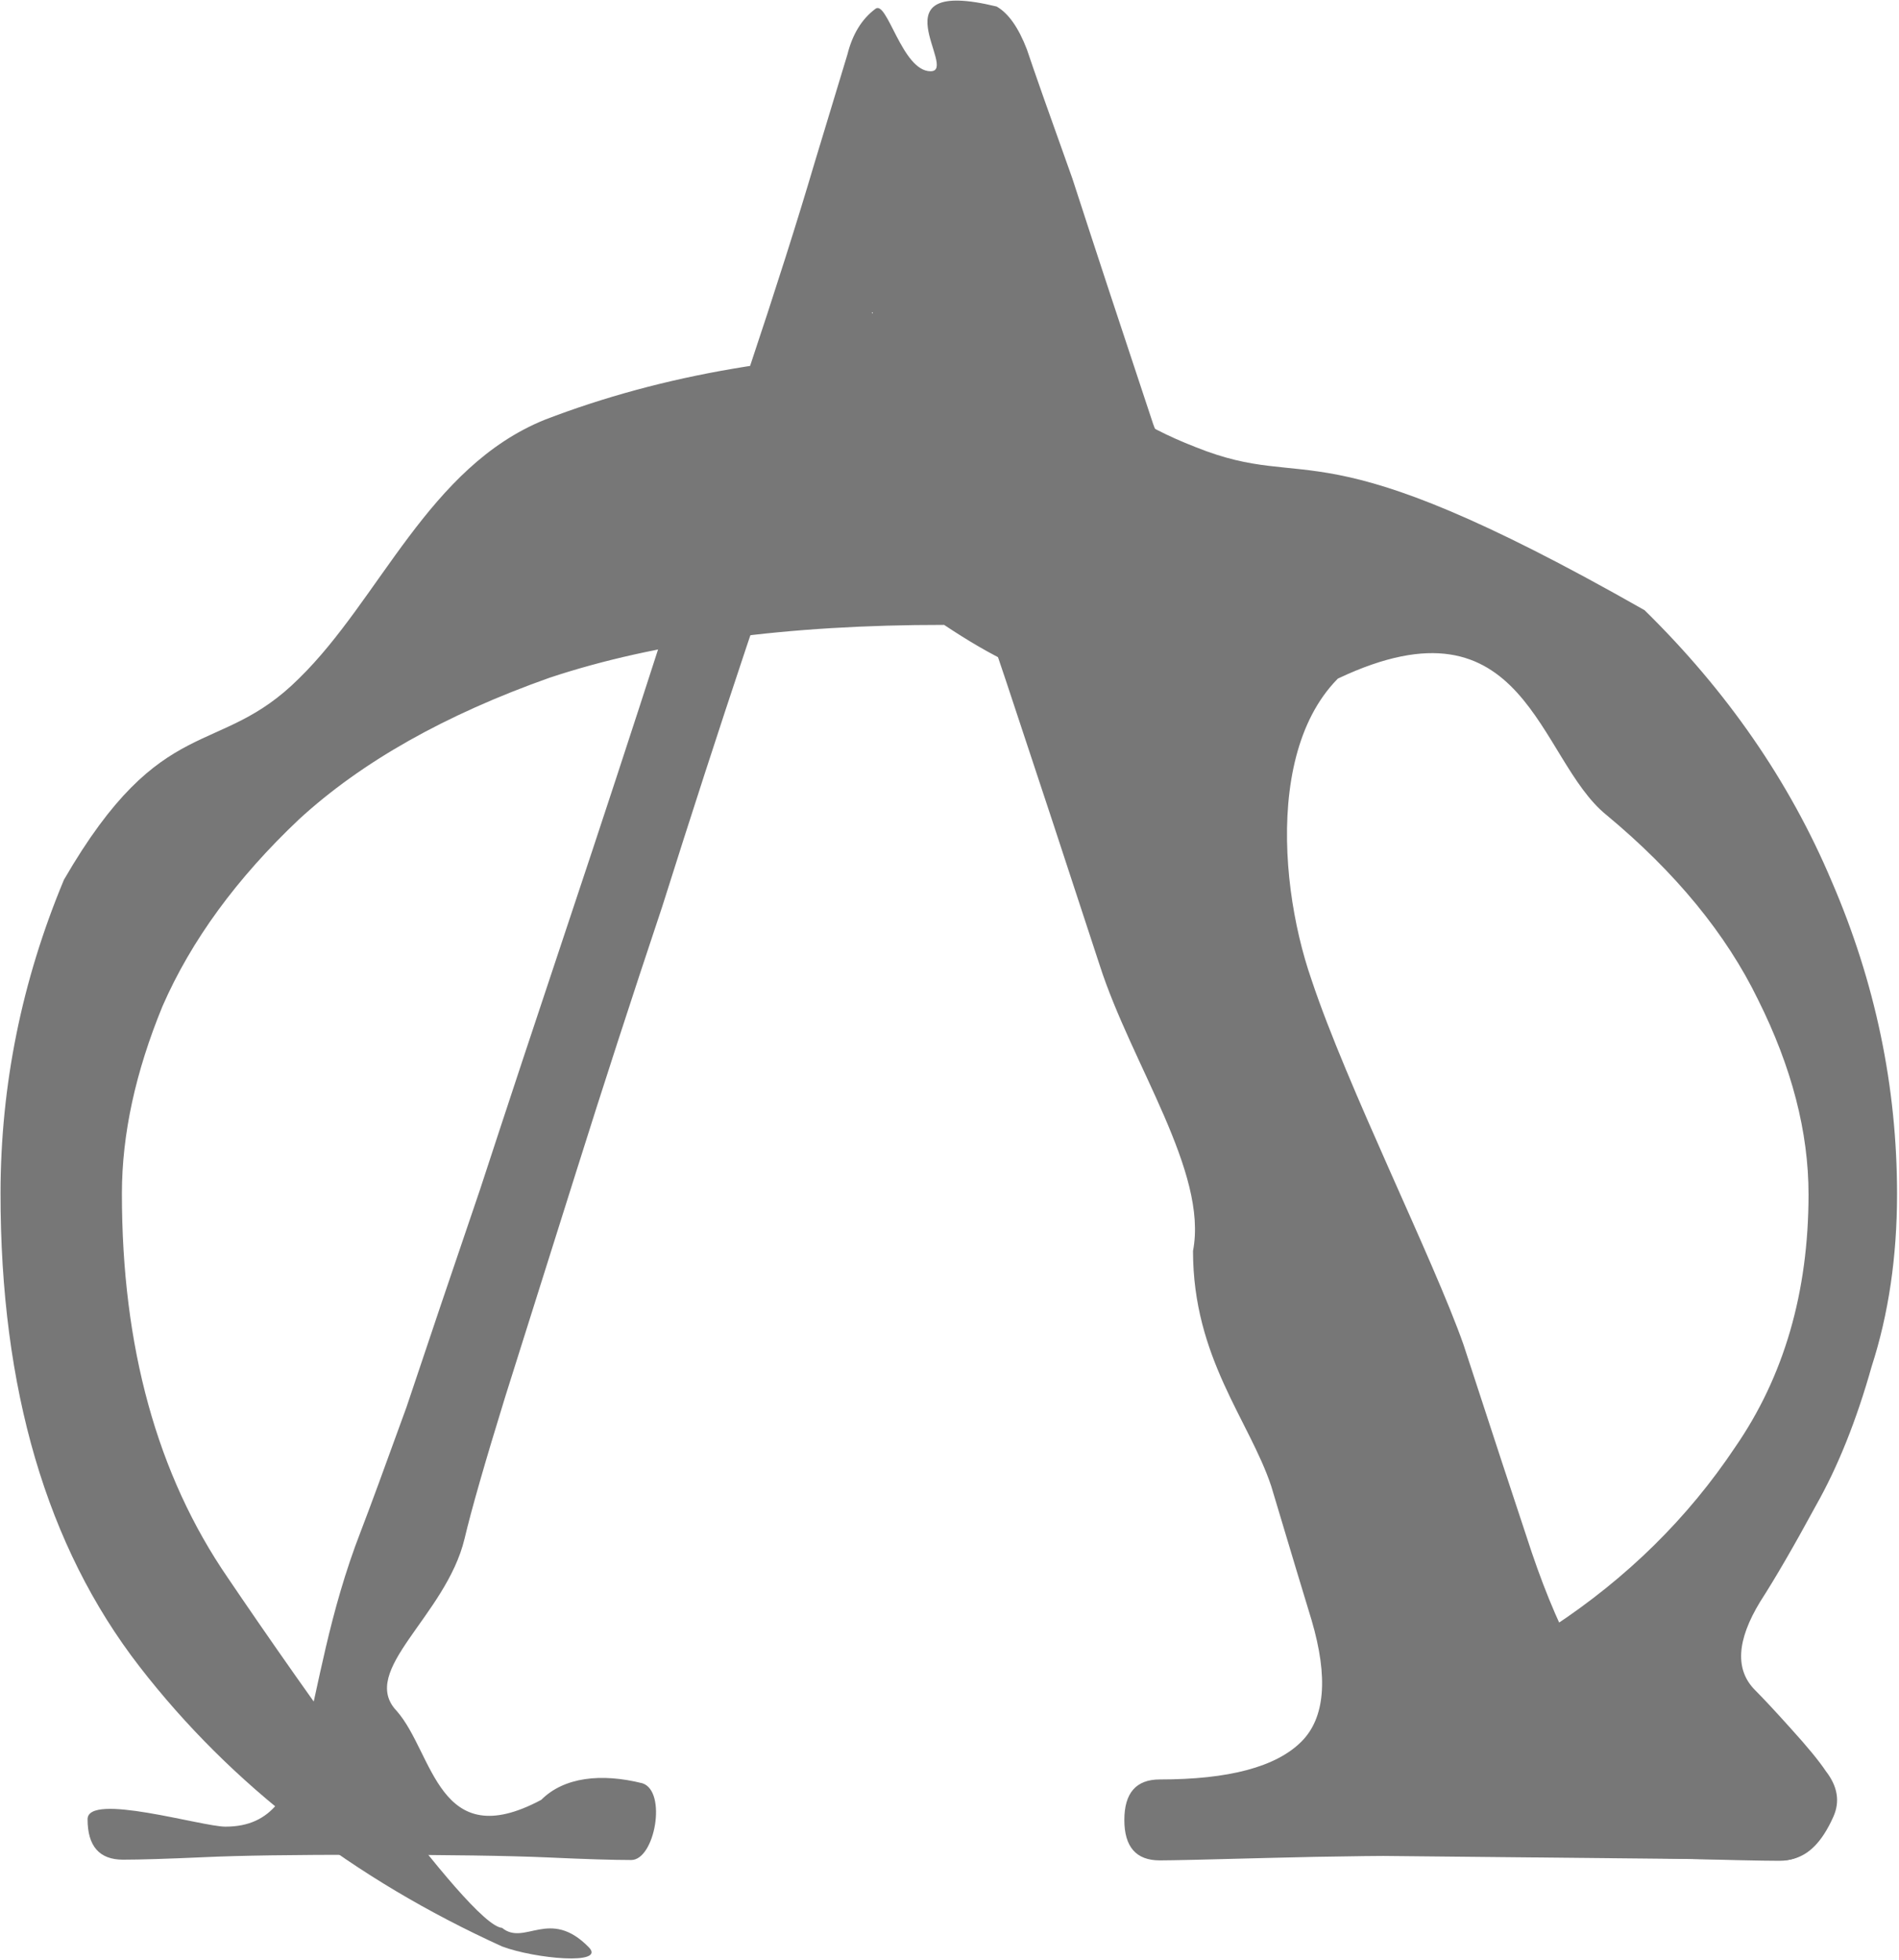
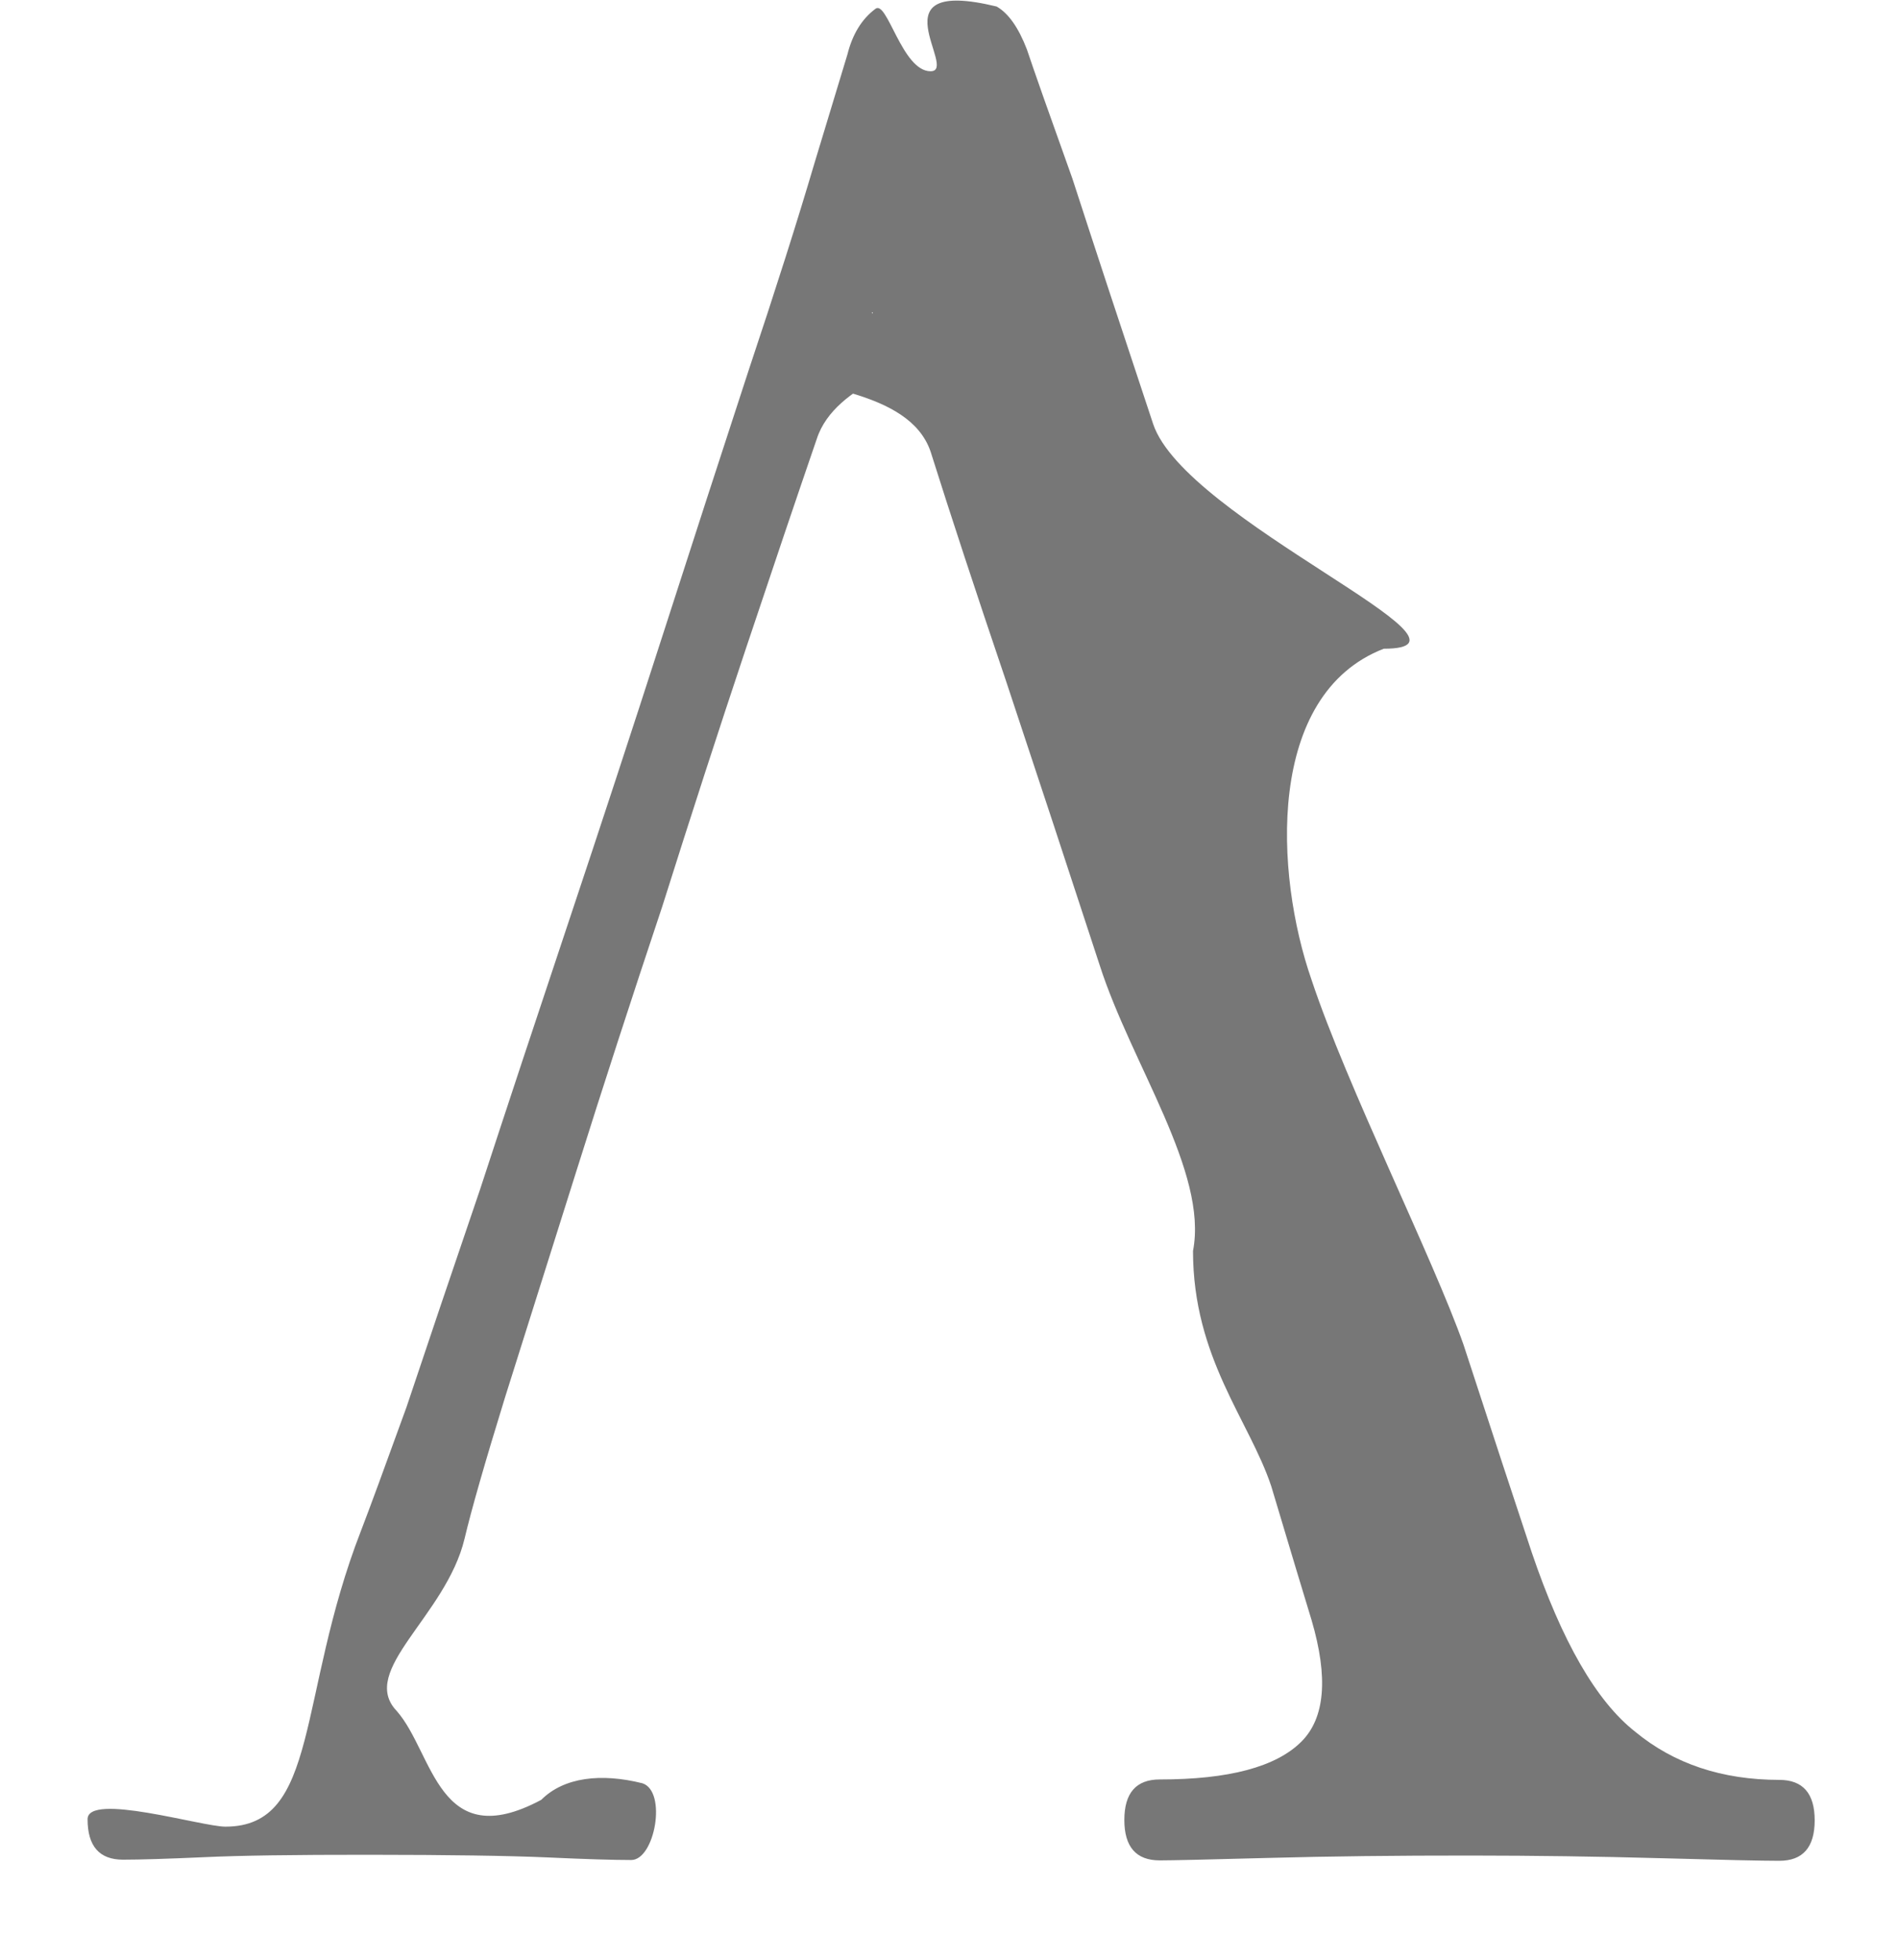
<svg xmlns="http://www.w3.org/2000/svg" width="1274" height="1315" viewBox="0 0 1274 1315" fill="none">
  <path d="M624.307 47.806C643.533 47.819 585.353 -15.864 668.621 4.376C676.534 8.905 683.314 18.523 688.958 33.229C693.473 46.804 703.631 75.65 719.435 119.769C734.106 165.018 752.163 219.882 773.607 284.362C795.051 348.842 1006.62 435.157 928.347 435.157C849.106 465.852 855.097 586.127 879.929 657.395C903.63 728.662 961.526 844.319 981.843 902.012C1001.03 960.836 1016.26 1007.22 1027.55 1041.15C1047.87 1101.11 1071.02 1141.27 1097.02 1161.65C1123.02 1183.15 1155.24 1193.92 1193.7 1193.95C1209.53 1193.96 1217.44 1203.01 1217.43 1221.11C1217.42 1239.2 1209.49 1248.24 1193.66 1248.23C1182.35 1248.23 1155.77 1247.64 1113.93 1246.48C1072.08 1245.32 1029.67 1244.73 986.696 1244.7C936.933 1244.66 891.695 1245.2 850.979 1246.3C810.264 1247.4 785.947 1247.95 778.031 1247.95C762.197 1247.94 754.287 1238.88 754.299 1220.79C754.312 1202.69 762.235 1193.65 778.068 1193.66C824.438 1193.69 856.111 1185.23 873.087 1168.28C888.931 1152.46 891.212 1125.32 879.929 1086.85C875.415 1072.15 866.388 1042.17 852.848 996.924C838.176 952.806 800.367 910.906 800.367 839.118C810.595 786.243 759.173 714.118 737.731 647.377C716.288 581.766 695.409 518.417 675.094 457.331C654.778 397.376 637.849 345.905 624.307 302.919C609.634 259.933 536.663 262.124 532.149 248.549C529.89 244.023 589.876 210.722 585.353 209.588C579.698 209.584 626.573 226.707 624.307 233.491C619.775 244.798 560.44 255.94 547.973 294.384C534.374 333.959 518.508 380.883 500.375 435.157C482.242 489.43 463.541 547.097 444.273 608.155C423.873 669.214 404.606 728.576 386.47 786.243C368.335 843.909 352.467 894.226 338.866 937.193C325.264 981.292 316.194 1012.95 311.657 1032.18C299.18 1084.19 240.177 1120.58 266.17 1147.74C291.032 1176.03 293.876 1244.39 363.142 1207.31C378.38 1192.07 403.315 1189.3 431.022 1196.23C447.645 1201.77 439.307 1247.71 423.473 1247.7C411.033 1247.69 392.372 1247.11 367.492 1245.97C341.481 1244.82 301.332 1244.22 247.045 1244.19C197.283 1244.15 160.526 1244.69 136.775 1245.81C111.893 1246.92 93.798 1247.47 82.488 1247.47C66.654 1247.46 58.744 1238.4 58.757 1220.31C58.769 1202.21 135.356 1225.31 151.19 1225.32C214.524 1225.36 199.053 1137.84 242.106 1027.04C247.771 1012.34 257.969 984.638 272.7 943.934C286.299 903.228 302.732 854.608 321.997 798.073C340.131 742.668 359.964 682.741 381.497 618.291C403.03 553.841 423.997 489.956 444.398 426.636C464.799 363.316 484.067 303.954 502.2 248.549C520.333 194.275 535.068 147.916 546.404 109.471C557.739 72.157 565.108 47.846 568.508 36.539C571.91 22.97 578.138 12.795 587.19 6.016C595.112 -0.765 605.08 47.793 624.307 47.806Z" fill="#777777" />
-   <path d="M0.354 800.44C0.404 728.058 14.59 657.948 42.911 590.11C109.014 475.92 146.385 509.234 200.708 454.985C255.031 401.867 287.39 313.192 365.449 281.579C444.637 251.098 533.994 235.892 633.519 235.961C733.044 236.029 723.134 269.395 802.281 299.986C881.426 331.707 878.831 281.579 1103.31 409.323C1158.69 463.647 1200.5 524.183 1228.73 590.929C1258.08 658.807 1272.74 728.937 1272.69 801.319C1272.66 843.165 1266.98 881.613 1255.64 916.665C1245.44 952.849 1232.98 983.942 1218.26 1009.94C1203.54 1037.08 1191.08 1058.56 1180.89 1074.38C1165.04 1100.38 1163.9 1120.18 1177.46 1133.76C1183.11 1139.42 1191.02 1147.9 1201.19 1159.22C1212.49 1171.67 1220.4 1181.29 1224.92 1188.08C1232.83 1198.26 1234.52 1208.44 1229.99 1218.62C1214.05 1254.42 1194.46 1247.5 1180.89 1247.49L903.413 1244.72C889.842 1244.71 882.212 1226.86 878.831 1209.89C875.449 1194.05 879.415 1183.31 890.728 1177.67C942.769 1153.95 993.117 1125.15 1041.77 1091.25C1091.56 1058.49 1132.3 1018.37 1164 970.889C1196.83 923.411 1213.27 866.874 1213.31 801.278C1213.34 759.432 1202.06 715.882 1179.47 670.628C1158.02 626.506 1124.12 585.202 1077.77 546.717C1031.43 509.363 1023.93 395.572 898.013 454.985C760.721 419.177 766.263 507.782 633.392 419.177C528.213 419.104 439.989 430.918 368.722 454.619C298.585 479.452 242.581 511.08 200.708 549.504C158.835 589.059 128.271 630.884 109.014 674.978C90.888 719.073 81.811 760.912 81.784 800.496C81.713 903.414 105.404 989.384 152.856 1058.41C200.308 1128.56 314.658 1291.82 336.823 1293.21C352.061 1305.68 368.68 1279.35 395.006 1306.21C406.915 1318.36 358.988 1313.99 336.823 1305.68C237.329 1260.37 155.587 1198.08 93.44 1117.74C31.292 1037.4 0.264 931.632 0.354 800.44Z" fill="#777777" />
</svg>